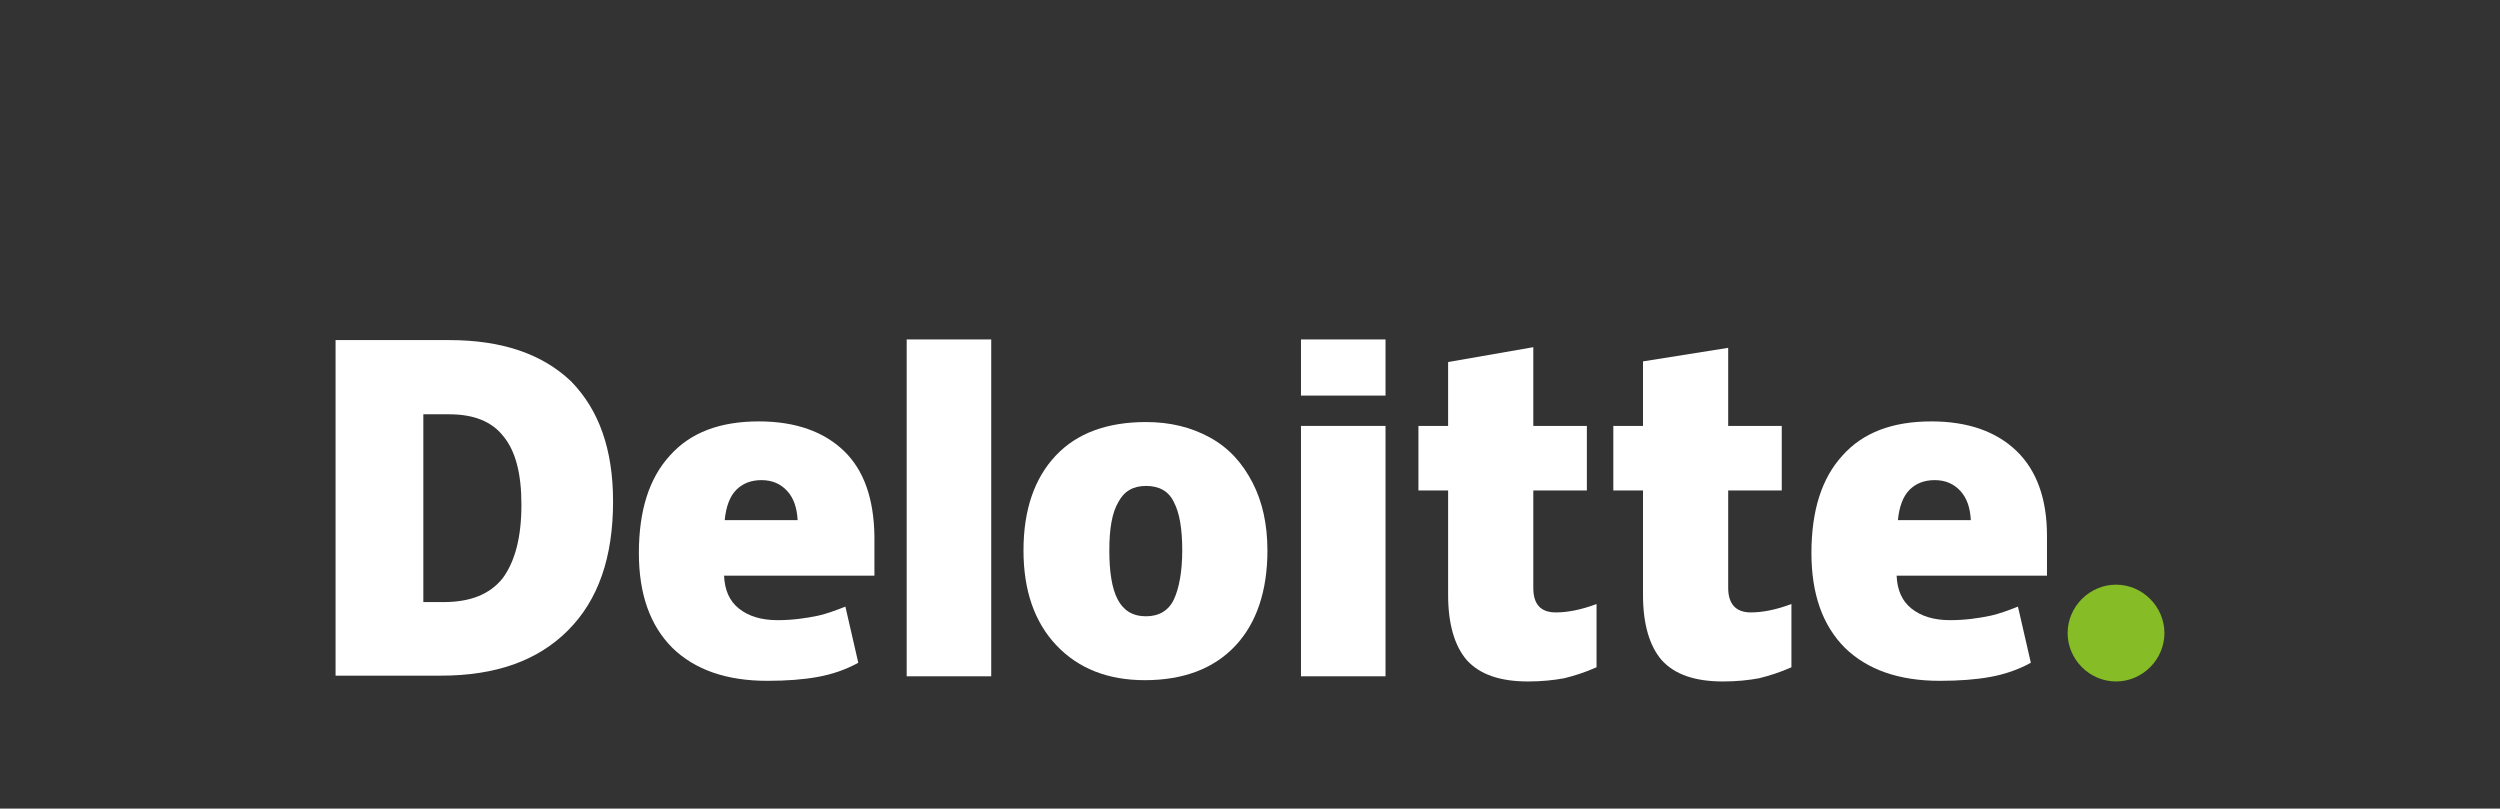
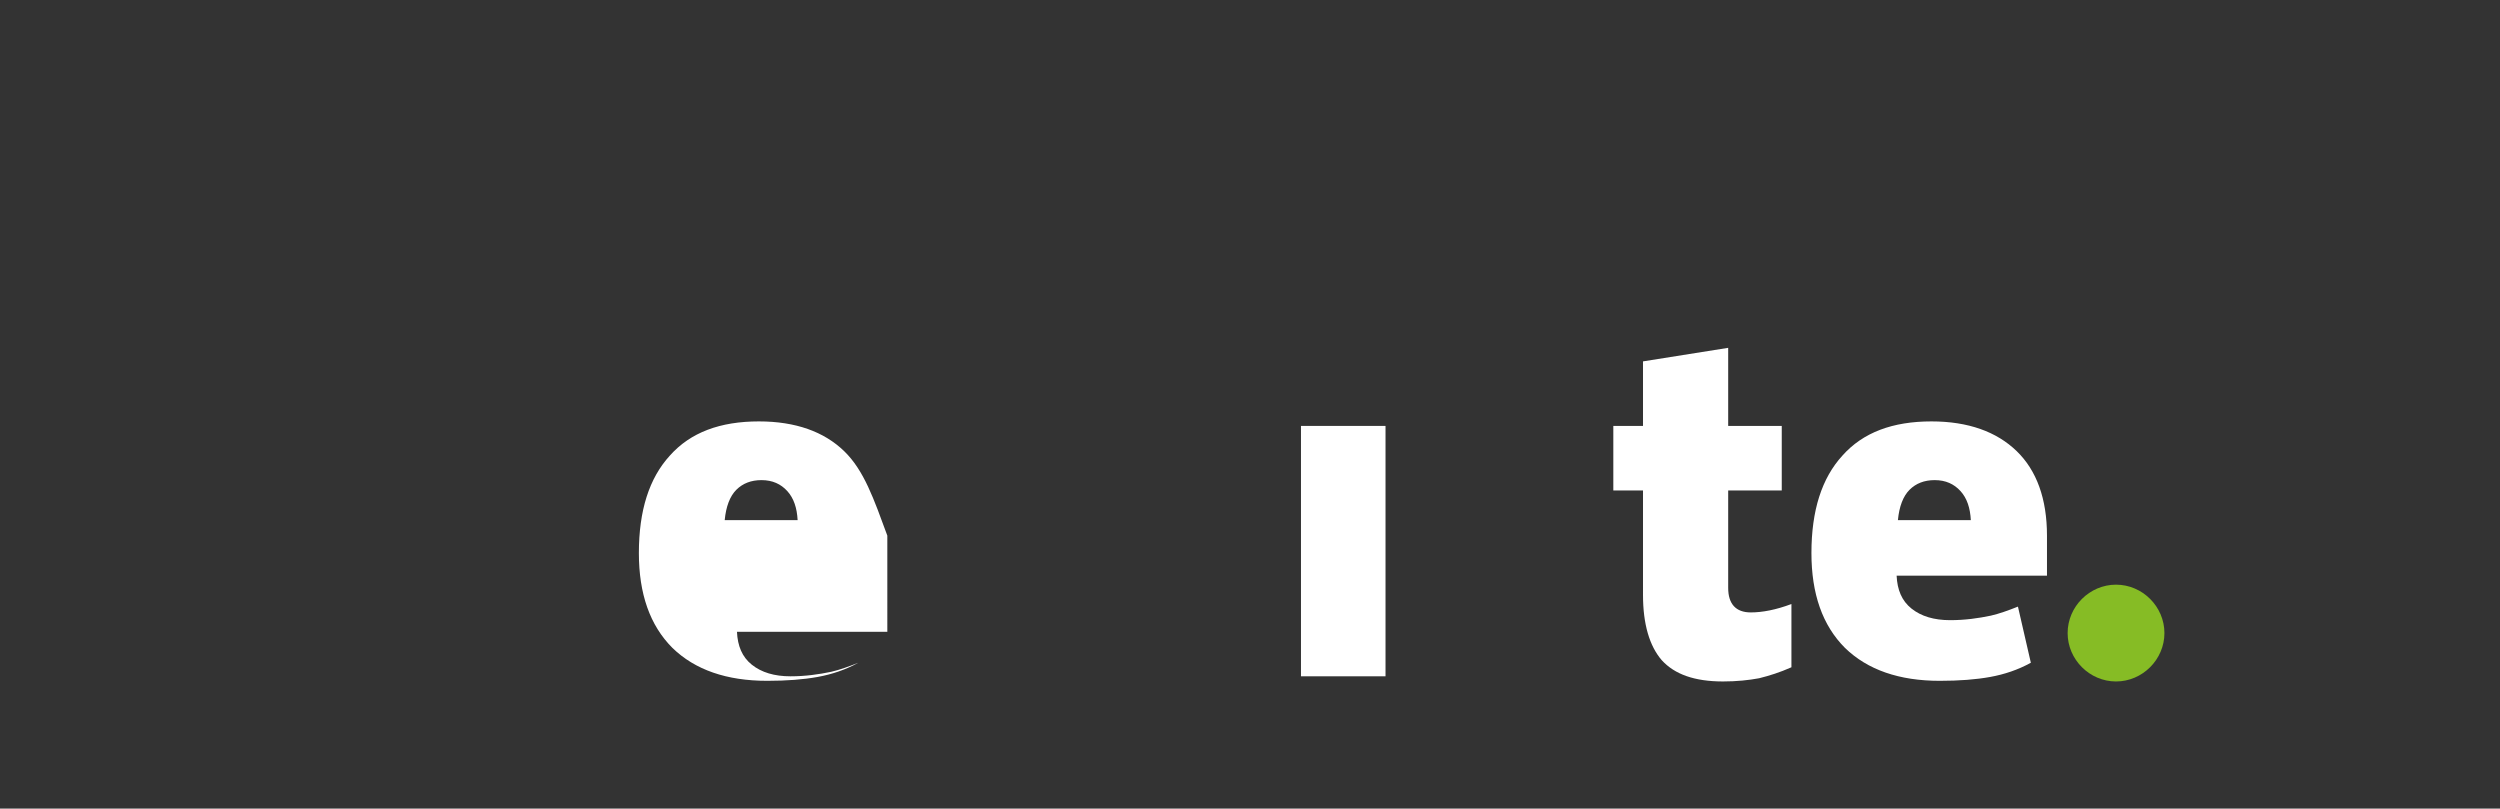
<svg xmlns="http://www.w3.org/2000/svg" version="1.1" x="0px" y="0px" width="387.4px" height="125.3px" viewBox="0 0 387.4 125.3" style="enable-background:new 0 0 387.4 125.3;" xml:space="preserve">
  <rect x="0" y="0" width="387.4" height="125.3" fill="#333333" stroke="none" />
  <style type="text/css">
	.st0{fill:#86BC25;}
	.st1{fill:#FFFFFF;}
</style>
  <g id="Artwork">
    <g>
      <path class="st0" d="M320.4,98.1c0-4.1,3.4-7.5,7.5-7.5c4.1,0,7.5,3.4,7.5,7.5c0,4.1-3.4,7.5-7.5,7.5    C323.8,105.6,320.4,102.2,320.4,98.1" />
-       <path class="st1" d="M95,77.7c0,8.7-2.3,15.3-7,20c-4.7,4.7-11.2,7-19.7,7H52v-52h17.6c8.1,0,14.4,2.1,18.9,6.4    C92.8,63.5,95,69.6,95,77.7 M80.8,78.2c0-4.8-0.9-8.3-2.8-10.6c-1.8-2.3-4.6-3.4-8.4-3.4h-4v29.1h3.1c4.2,0,7.2-1.2,9.2-3.7    C79.8,87,80.8,83.3,80.8,78.2" />
-       <rect x="140.5" y="52.6" class="st1" width="13.1" height="52.2" />
-       <path class="st1" d="M196.4,85.3c0,6.3-1.7,11.3-5,14.8c-3.3,3.5-8,5.3-14,5.3c-5.7,0-10.3-1.8-13.7-5.4    c-3.4-3.6-5.1-8.5-5.1-14.7c0-6.3,1.7-11.2,5-14.7c3.3-3.5,8-5.2,14-5.2c3.7,0,7,0.8,9.9,2.4c2.9,1.6,5,3.9,6.6,7    C195.6,77.7,196.4,81.2,196.4,85.3 M171.9,85.3c0,3.3,0.4,5.9,1.3,7.6c0.9,1.7,2.3,2.6,4.4,2.6c2,0,3.5-0.9,4.3-2.6    c0.8-1.7,1.3-4.3,1.3-7.6c0-3.3-0.4-5.8-1.3-7.5c-0.8-1.7-2.3-2.5-4.3-2.5c-2,0-3.4,0.8-4.3,2.5C172.3,79.5,171.9,82,171.9,85.3" />
      <rect x="201.6" y="66" class="st1" width="13.1" height="38.8" />
-       <rect x="201.6" y="52.6" class="st1" width="13.1" height="8.7" />
-       <path class="st1" d="M241.1,94.9c1.8,0,3.9-0.4,6.3-1.3v9.8c-1.8,0.8-3.4,1.3-5,1.7c-1.6,0.3-3.5,0.5-5.6,0.5    c-4.4,0-7.5-1.1-9.5-3.3c-1.9-2.2-2.9-5.6-2.9-10.1V76h-4.6V66h4.6v-9.9l13.2-2.3V66h8.3v10h-8.3v15.1    C237.6,93.6,238.7,94.9,241.1,94.9" />
      <path class="st1" d="M271.3,94.9c1.8,0,3.9-0.4,6.3-1.3v9.8c-1.8,0.8-3.4,1.3-5,1.7c-1.6,0.3-3.5,0.5-5.6,0.5    c-4.4,0-7.5-1.1-9.5-3.3c-1.9-2.2-2.9-5.6-2.9-10.1V76H250V66h4.6V56l13.2-2.1V66h8.3v10h-8.3v15.1    C267.8,93.6,269,94.9,271.3,94.9" />
      <path class="st1" d="M312.5,69.9c-3.1-3-7.5-4.6-13.2-4.6c-6,0-10.6,1.7-13.8,5.3c-3.2,3.5-4.8,8.5-4.8,15.1    c0,6.3,1.7,11.2,5.2,14.7c3.5,3.4,8.4,5.1,14.7,5.1c3,0,5.6-0.2,7.8-0.6c2.2-0.4,4.3-1.1,6.3-2.2l-2-8.7c-1.5,0.6-2.9,1.1-4.2,1.4    c-1.9,0.4-4,0.7-6.3,0.7c-2.5,0-4.5-0.6-6-1.8c-1.5-1.2-2.2-2.9-2.3-5.1h23.3V83C317.2,77.3,315.6,72.9,312.5,69.9 M294.1,80.6    c0.2-2.1,0.8-3.7,1.8-4.7c1-1,2.3-1.5,3.9-1.5c1.7,0,3,0.6,4,1.7c1,1.1,1.5,2.6,1.6,4.5H294.1z" />
-       <path class="st1" d="M130.8,69.9c-3.1-3-7.5-4.6-13.2-4.6c-6,0-10.6,1.7-13.8,5.3c-3.2,3.5-4.8,8.5-4.8,15.1    c0,6.3,1.7,11.2,5.2,14.7c3.5,3.4,8.4,5.1,14.7,5.1c3,0,5.6-0.2,7.8-0.6c2.2-0.4,4.3-1.1,6.3-2.2l-2-8.7c-1.5,0.6-2.9,1.1-4.2,1.4    c-1.9,0.4-4,0.7-6.3,0.7c-2.5,0-4.5-0.6-6-1.8c-1.5-1.2-2.2-2.9-2.3-5.1h23.3V83C135.4,77.3,133.9,72.9,130.8,69.9 M112.3,80.6    c0.2-2.1,0.8-3.7,1.8-4.7c1-1,2.3-1.5,3.9-1.5c1.7,0,3,0.6,4,1.7c1,1.1,1.5,2.6,1.6,4.5H112.3z" />
+       <path class="st1" d="M130.8,69.9c-3.1-3-7.5-4.6-13.2-4.6c-6,0-10.6,1.7-13.8,5.3c-3.2,3.5-4.8,8.5-4.8,15.1    c0,6.3,1.7,11.2,5.2,14.7c3.5,3.4,8.4,5.1,14.7,5.1c3,0,5.6-0.2,7.8-0.6c2.2-0.4,4.3-1.1,6.3-2.2c-1.5,0.6-2.9,1.1-4.2,1.4    c-1.9,0.4-4,0.7-6.3,0.7c-2.5,0-4.5-0.6-6-1.8c-1.5-1.2-2.2-2.9-2.3-5.1h23.3V83C135.4,77.3,133.9,72.9,130.8,69.9 M112.3,80.6    c0.2-2.1,0.8-3.7,1.8-4.7c1-1,2.3-1.5,3.9-1.5c1.7,0,3,0.6,4,1.7c1,1.1,1.5,2.6,1.6,4.5H112.3z" />
    </g>
  </g>
  <g id="clearspace">
</g>
</svg>